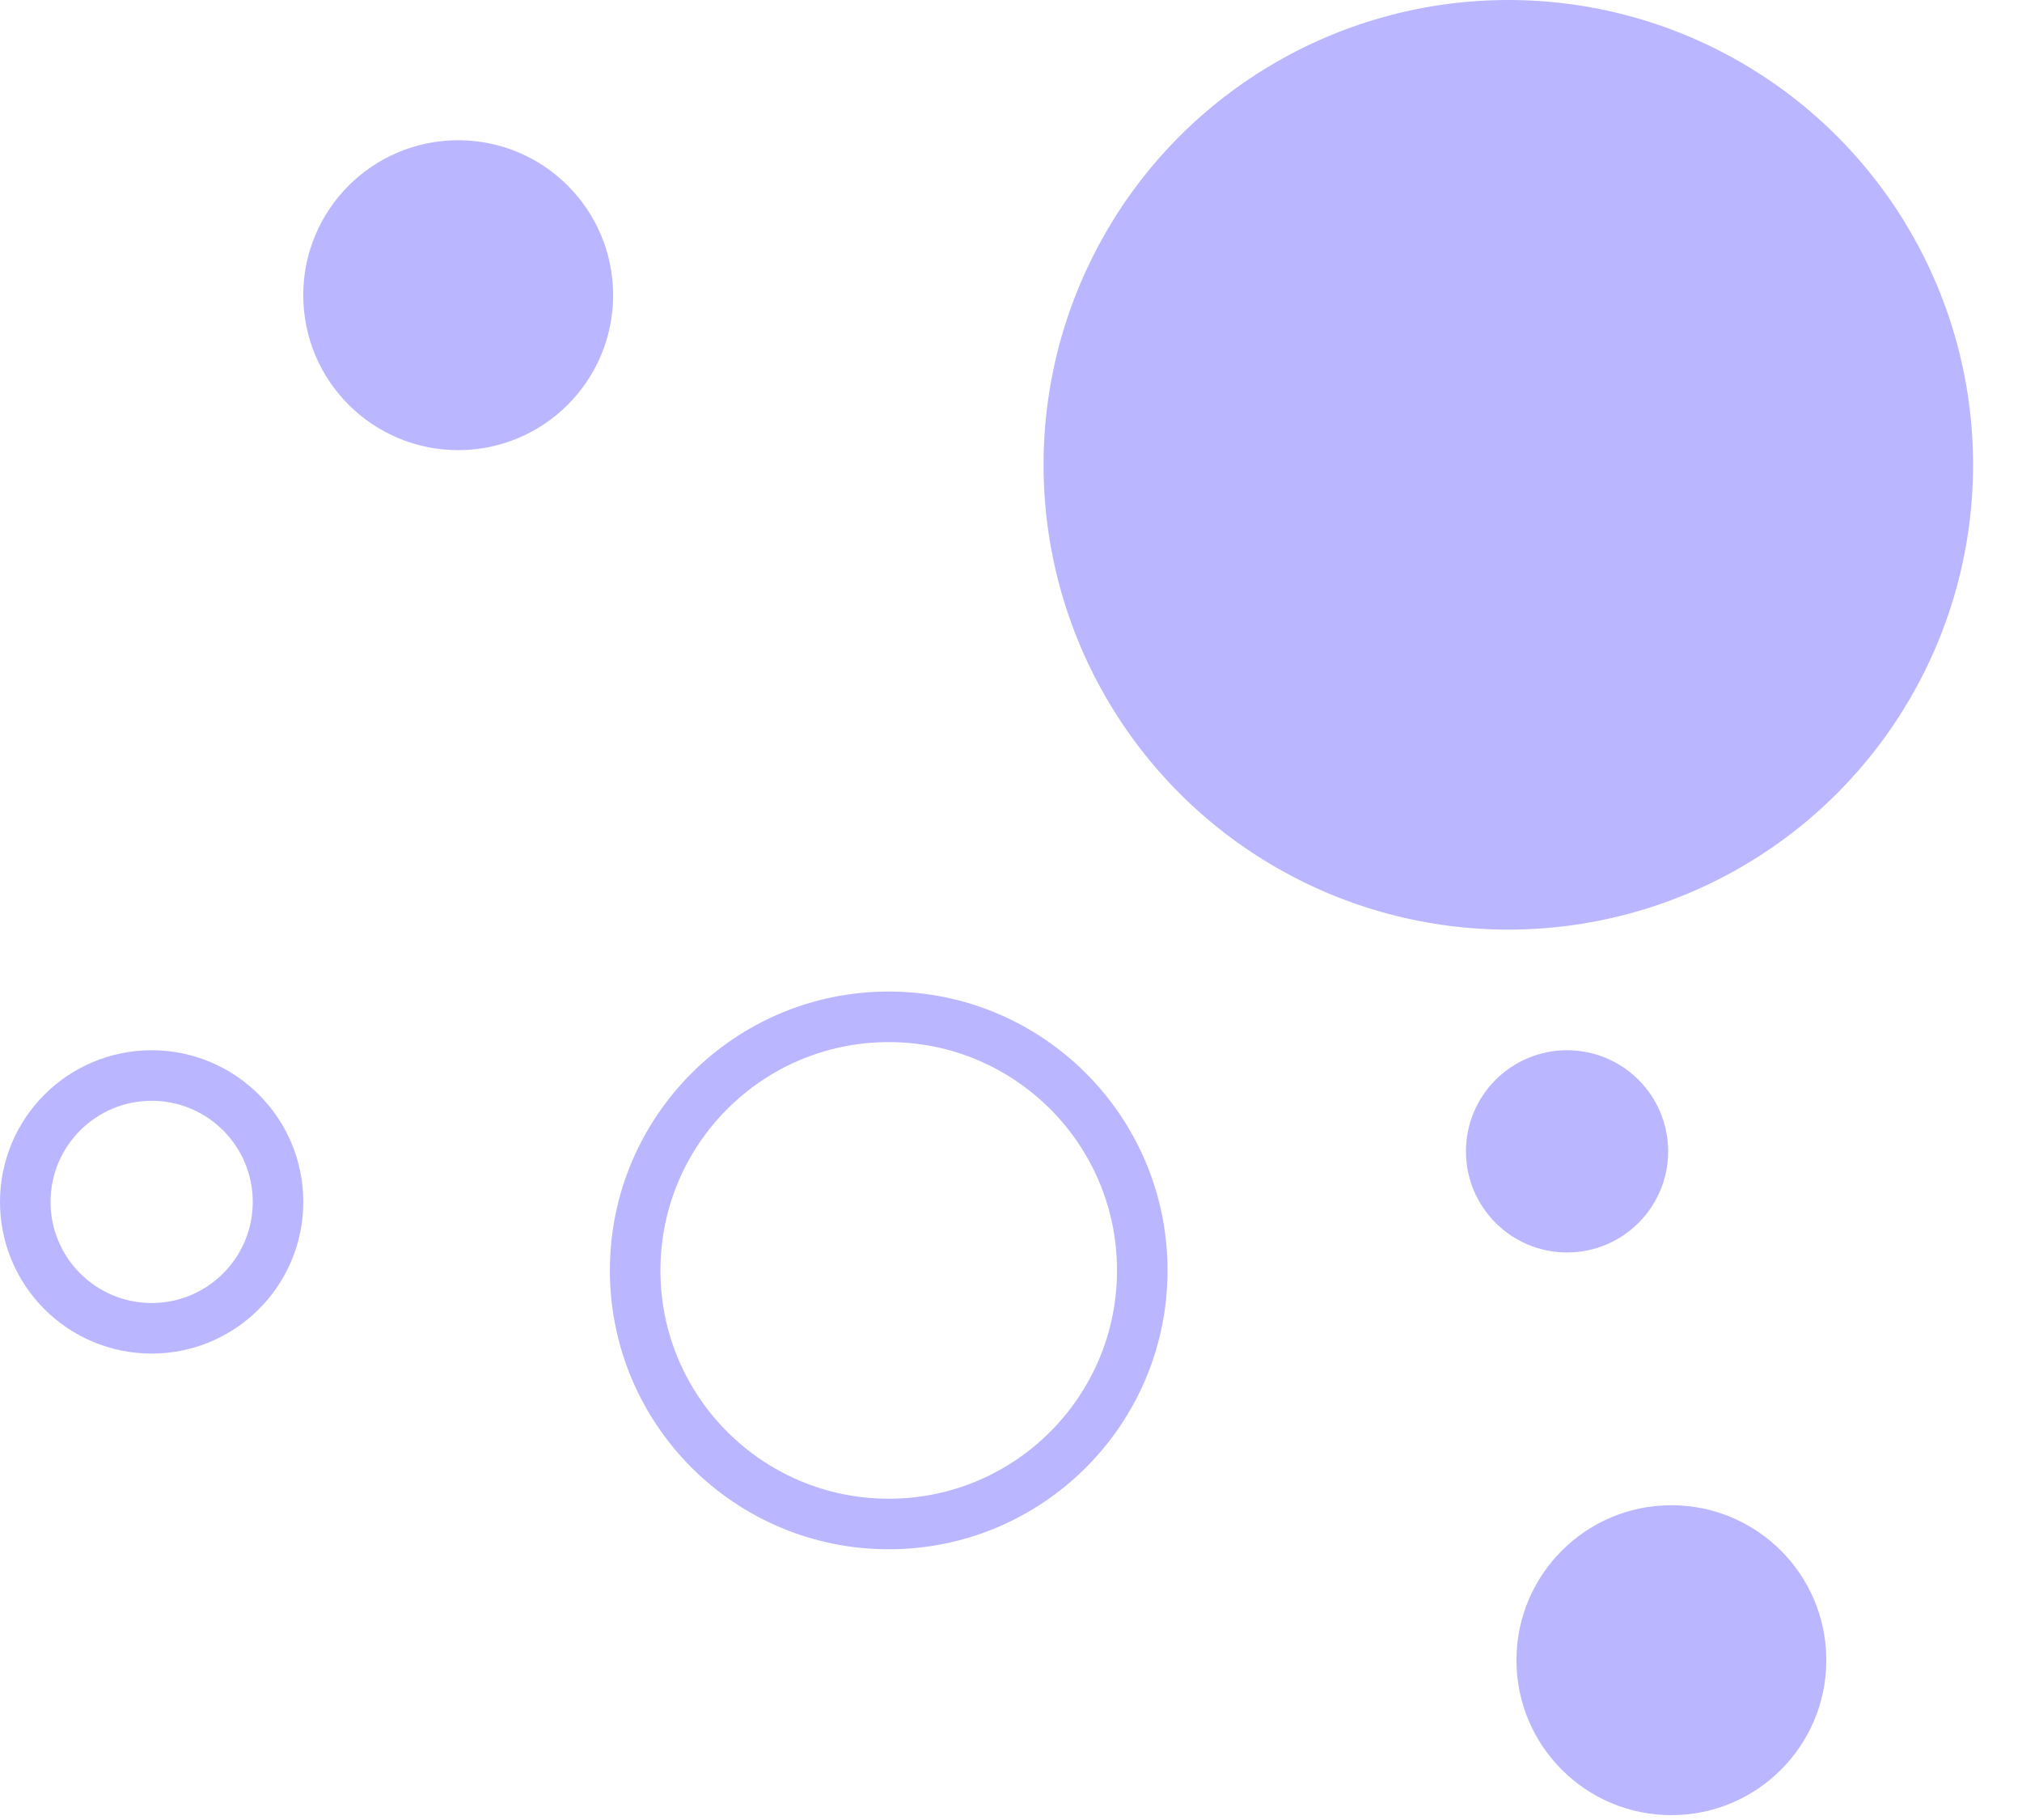
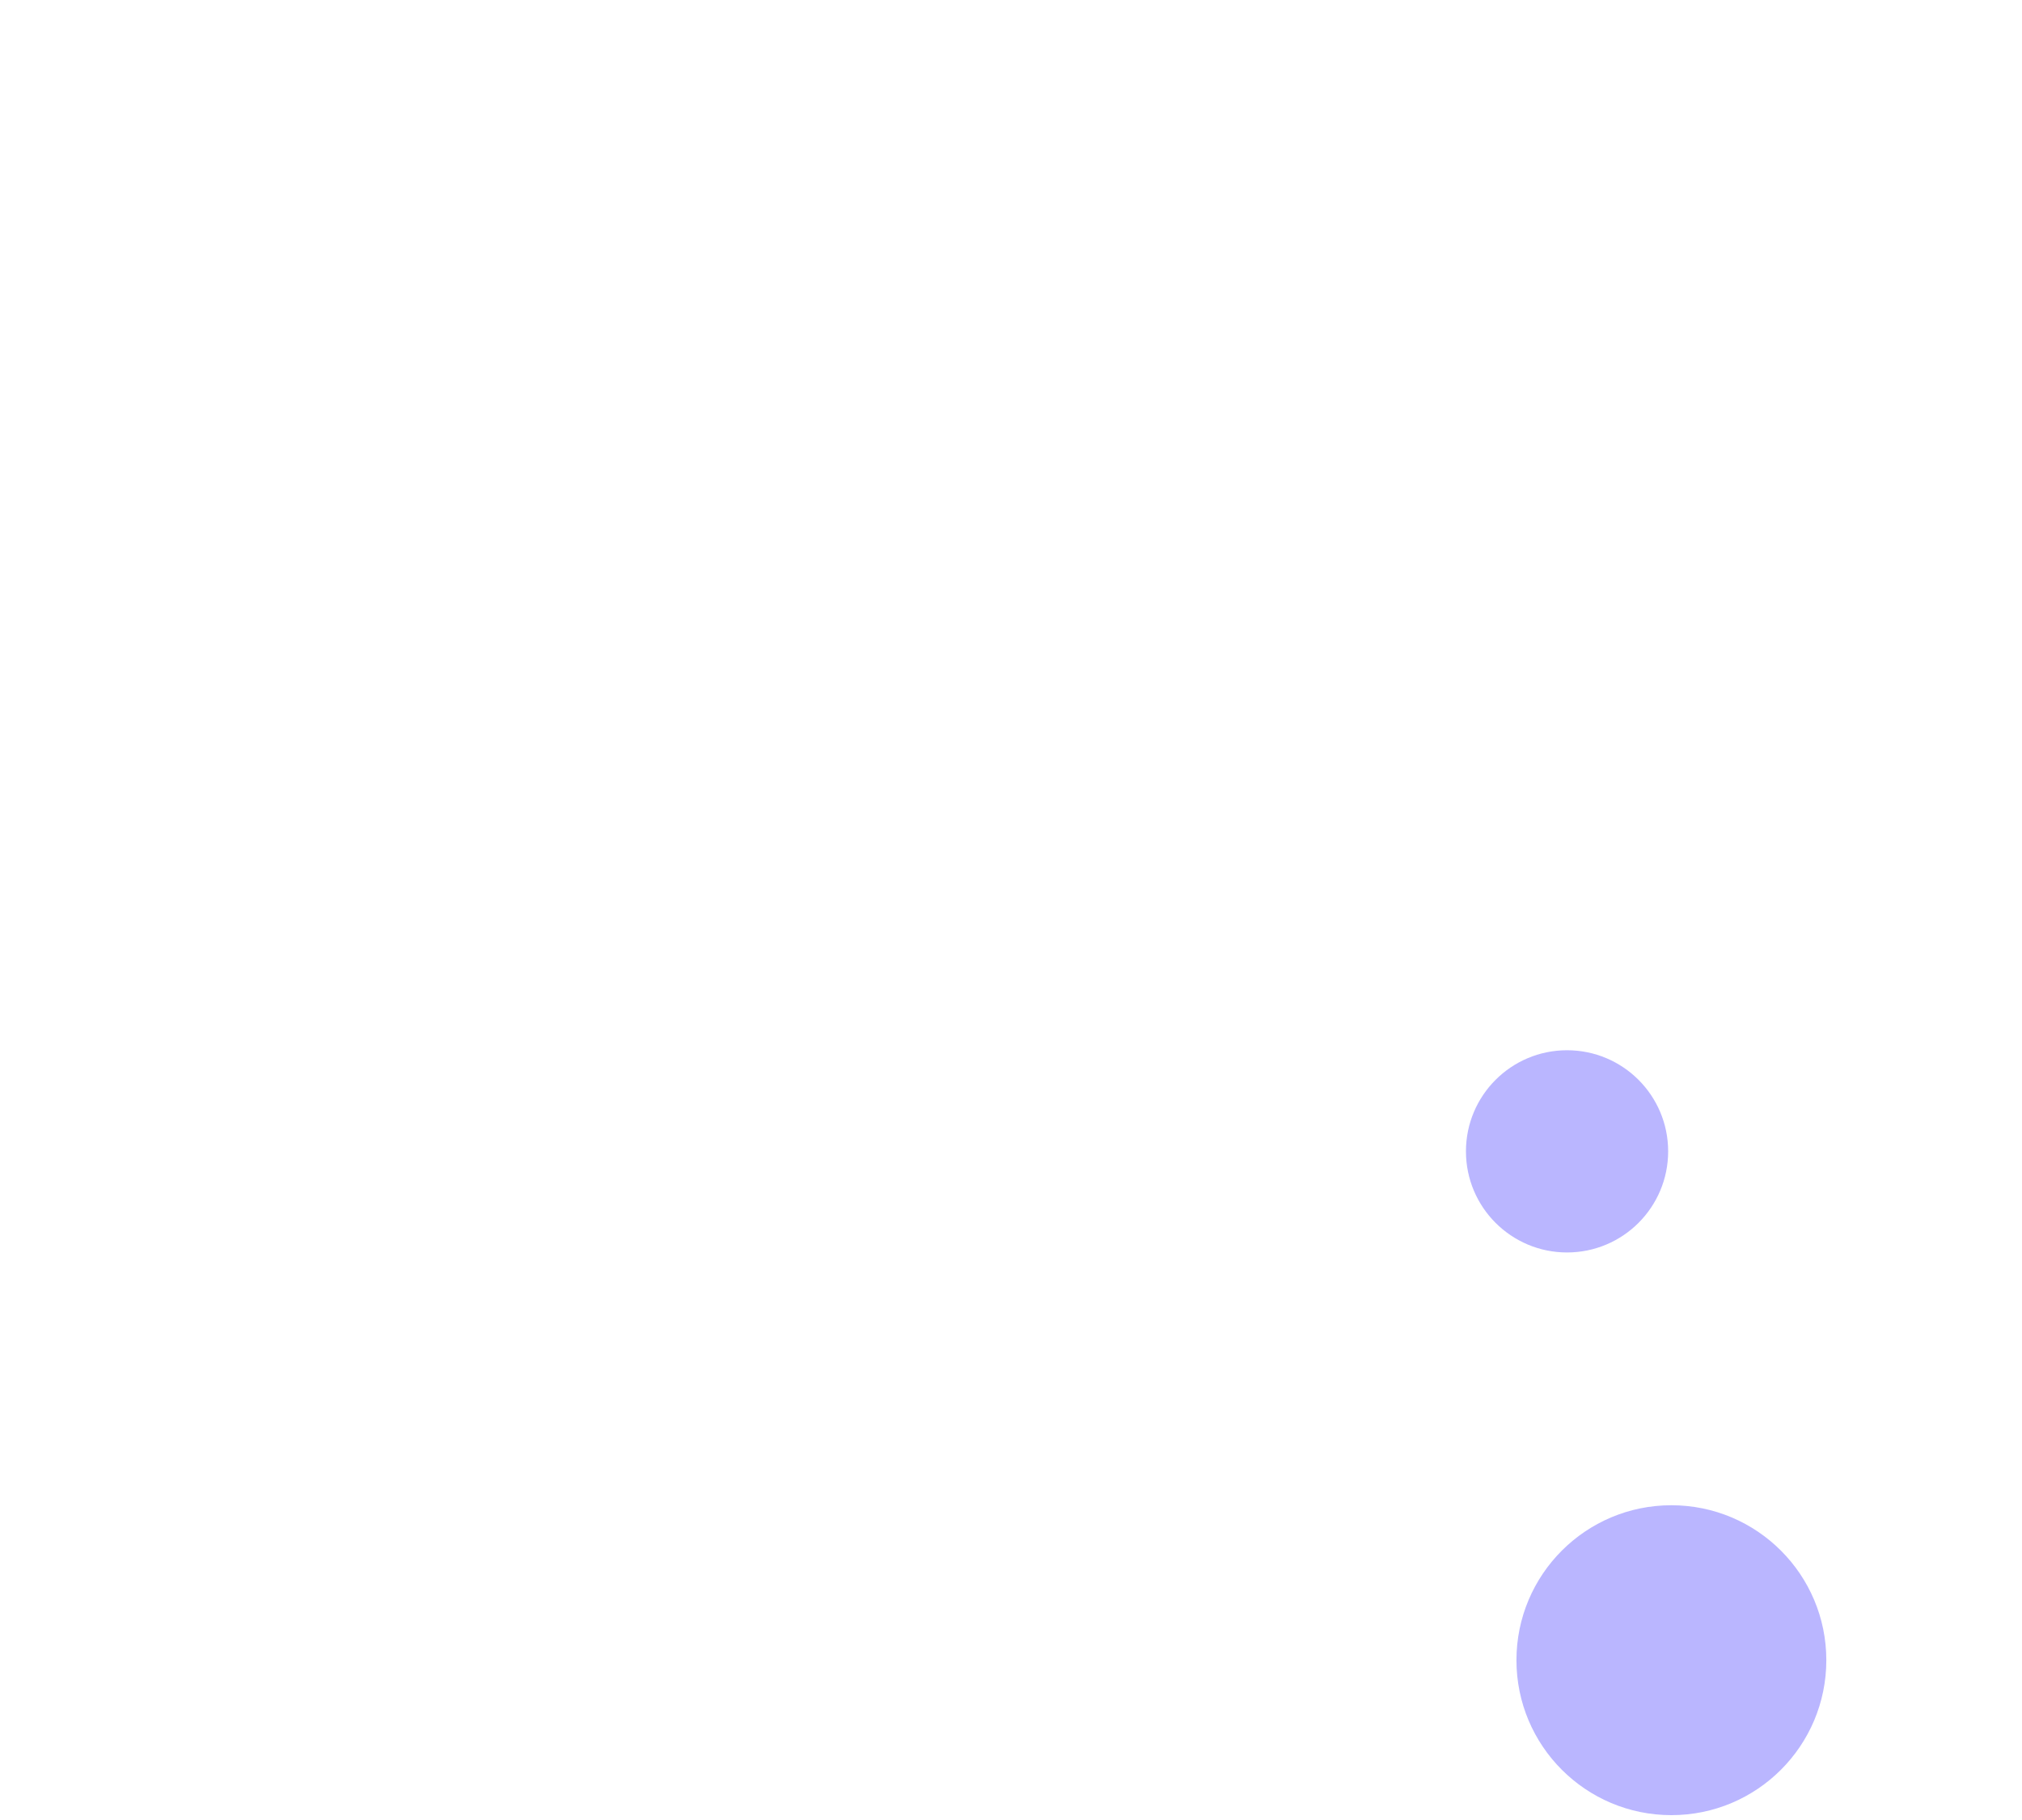
<svg xmlns="http://www.w3.org/2000/svg" width="40" height="36" viewBox="0 0 40 36" fill="none">
-   <circle cx="9.194" cy="9.194" r="9.194" transform="matrix(-1 0 0 1 39.032 0)" fill="#BAB6FF" />
-   <circle cx="5.516" cy="5.516" r="5.016" transform="matrix(-1 0 0 1 23.097 19.613)" stroke="#BAB6FF" />
-   <circle cx="3.065" cy="3.065" r="3.065" transform="matrix(-1 0 0 1 12.129 2.774)" fill="#BAB6FF" />
  <circle cx="2" cy="2" r="2" transform="matrix(-1 0 0 1 33 20.774)" fill="#BAB6FF" />
  <circle cx="3.065" cy="3.065" r="3.065" transform="matrix(-1 0 0 1 36.129 29.774)" fill="#BAB6FF" />
-   <circle cx="3" cy="3" r="2.5" transform="matrix(-1 0 0 1 6 20.774)" stroke="#BAB6FF" />
</svg>